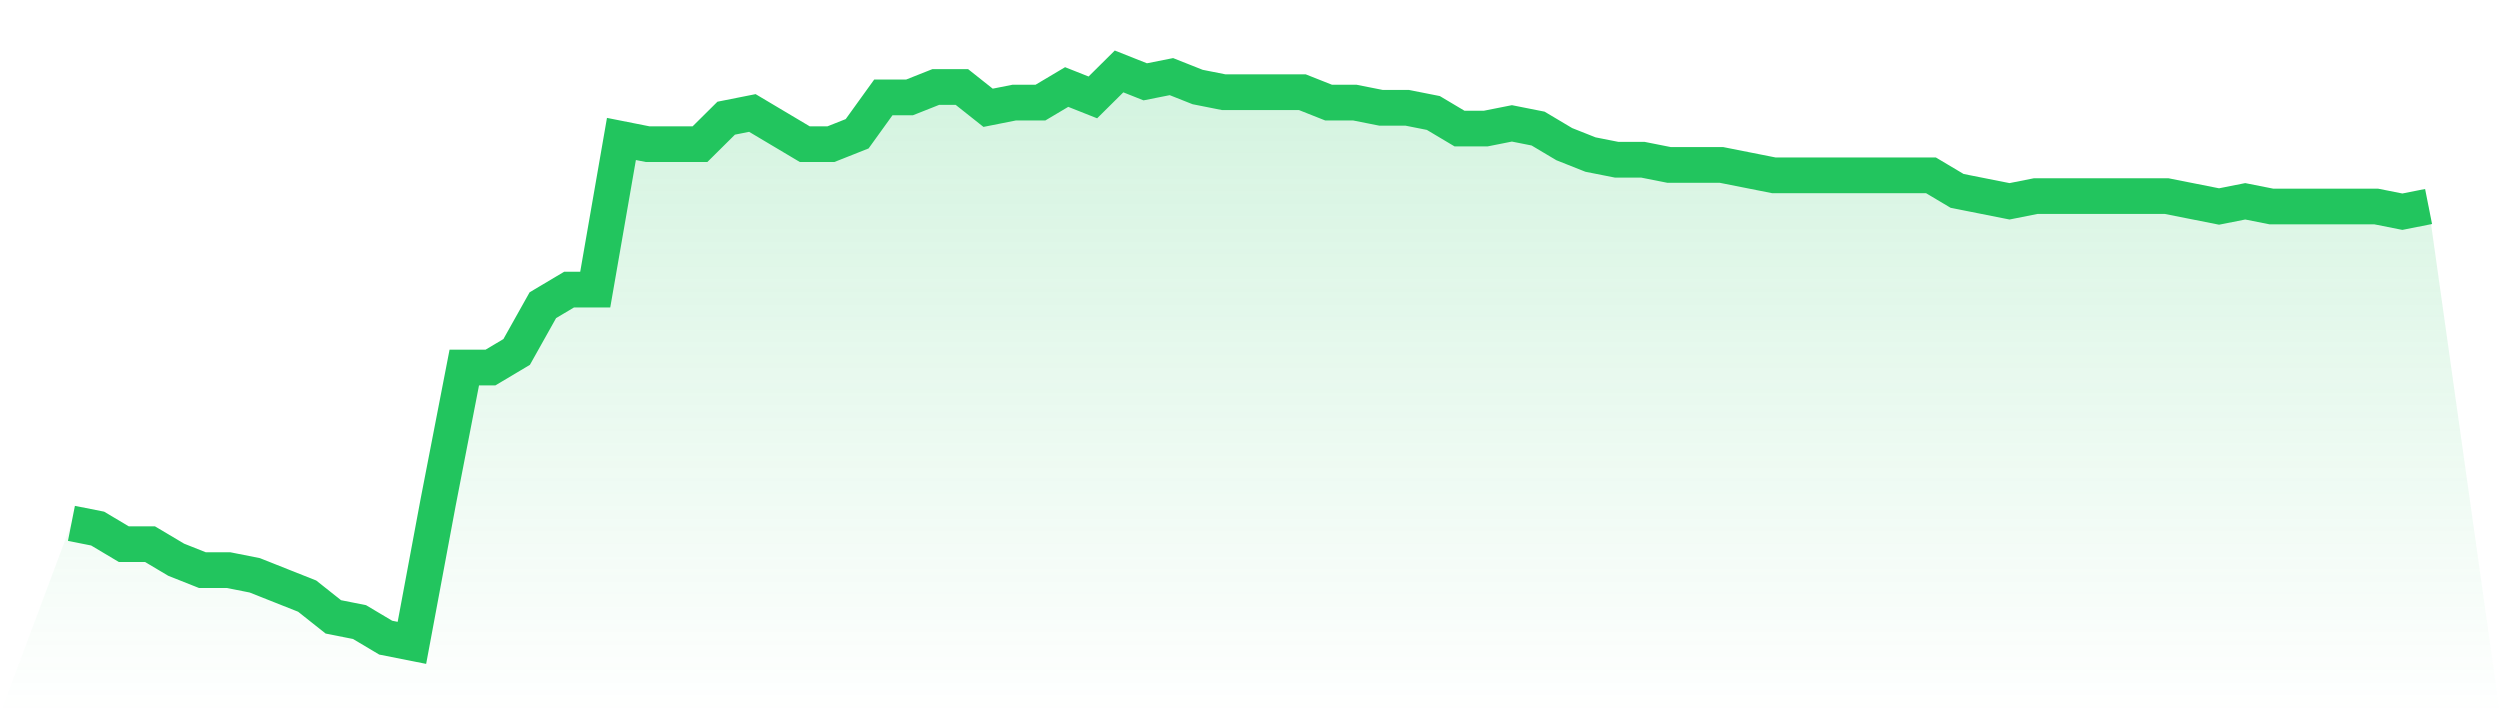
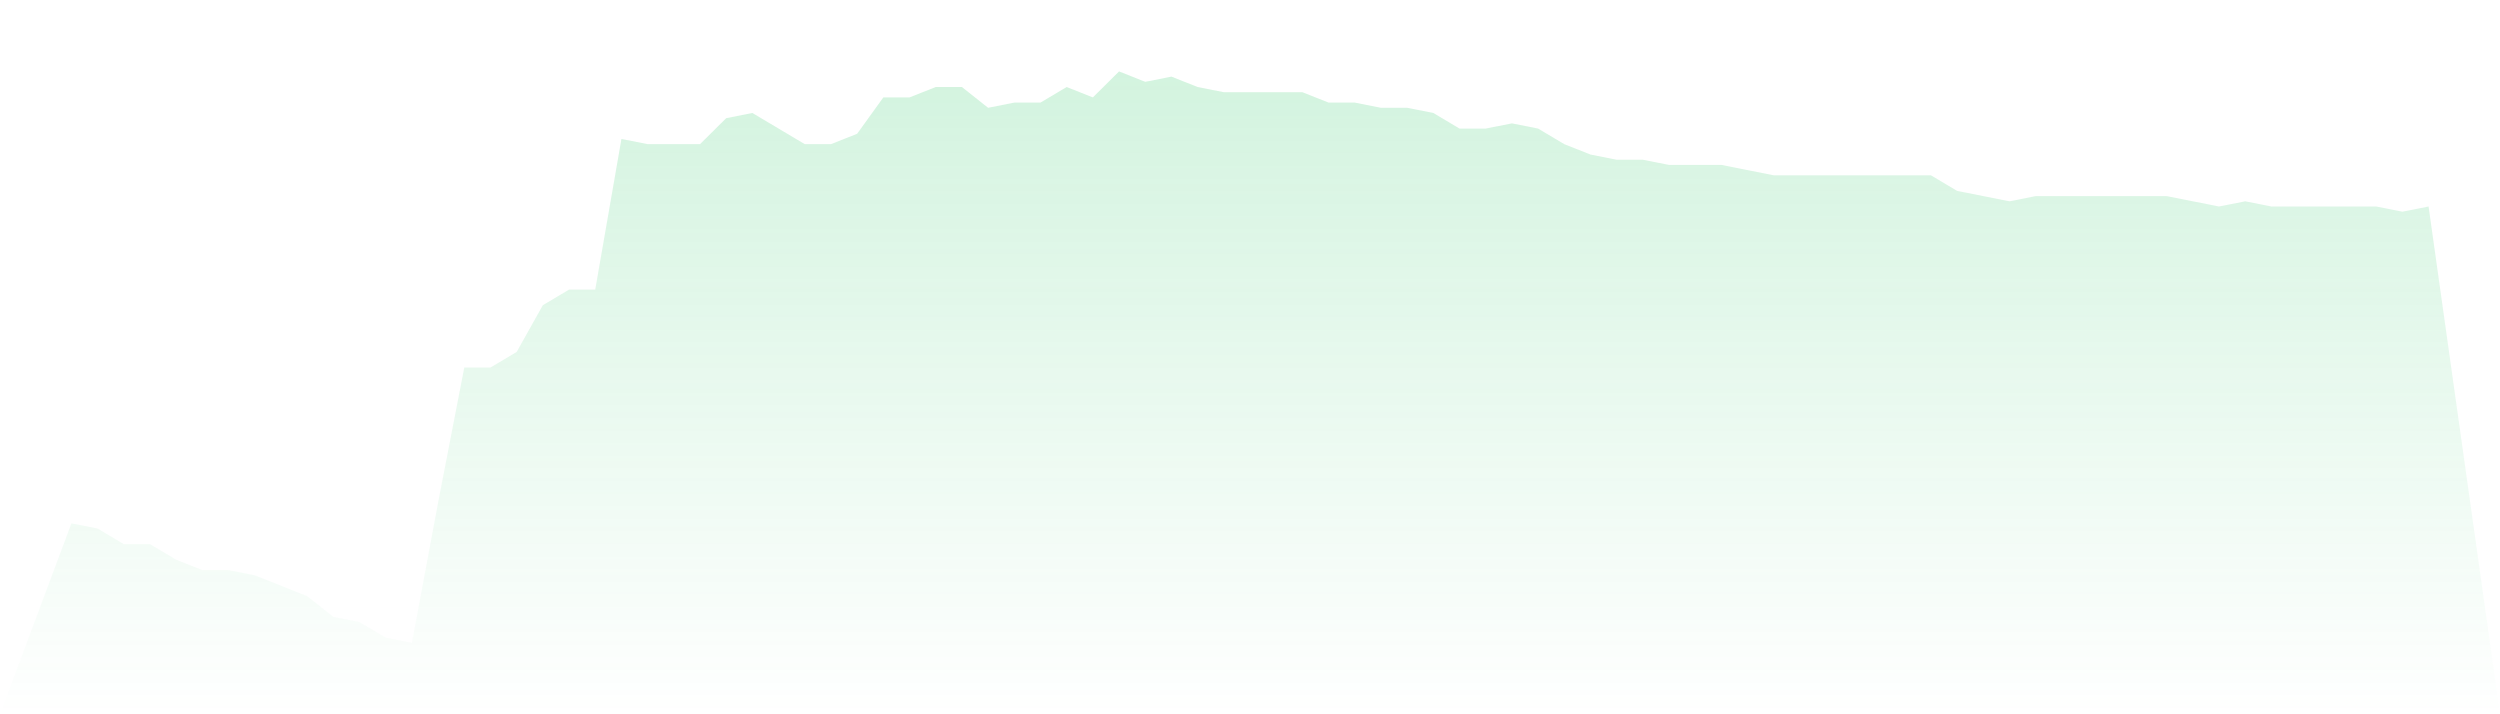
<svg xmlns="http://www.w3.org/2000/svg" viewBox="0 0 140 40">
  <defs>
    <linearGradient id="gradient" x1="0" x2="0" y1="0" y2="1">
      <stop offset="0%" stop-color="#22c55e" stop-opacity="0.2" />
      <stop offset="100%" stop-color="#22c55e" stop-opacity="0" />
    </linearGradient>
  </defs>
  <path d="M4,29.309 L4,29.309 L5.467,29.6 L6.933,30.473 L8.4,30.473 L9.867,31.345 L11.333,31.927 L12.8,31.927 L14.267,32.218 L15.733,32.8 L17.2,33.382 L18.667,34.545 L20.133,34.836 L21.6,35.709 L23.067,36 L24.533,28.145 L26,20.582 L27.467,20.582 L28.933,19.709 L30.4,17.091 L31.867,16.218 L33.333,16.218 L34.8,7.782 L36.267,8.073 L37.733,8.073 L39.2,8.073 L40.667,6.618 L42.133,6.327 L43.6,7.2 L45.067,8.073 L46.533,8.073 L48,7.491 L49.467,5.455 L50.933,5.455 L52.4,4.873 L53.867,4.873 L55.333,6.036 L56.8,5.745 L58.267,5.745 L59.733,4.873 L61.2,5.455 L62.667,4 L64.133,4.582 L65.6,4.291 L67.067,4.873 L68.533,5.164 L70,5.164 L71.467,5.164 L72.933,5.164 L74.4,5.745 L75.867,5.745 L77.333,6.036 L78.8,6.036 L80.267,6.327 L81.733,7.2 L83.2,7.2 L84.667,6.909 L86.133,7.2 L87.6,8.073 L89.067,8.655 L90.533,8.945 L92,8.945 L93.467,9.236 L94.933,9.236 L96.4,9.236 L97.867,9.527 L99.333,9.818 L100.8,9.818 L102.267,9.818 L103.733,9.818 L105.2,9.818 L106.667,9.818 L108.133,9.818 L109.6,10.691 L111.067,10.982 L112.533,11.273 L114,10.982 L115.467,10.982 L116.933,10.982 L118.4,10.982 L119.867,10.982 L121.333,10.982 L122.8,11.273 L124.267,11.564 L125.733,11.273 L127.2,11.564 L128.667,11.564 L130.133,11.564 L131.6,11.564 L133.067,11.564 L134.533,11.855 L136,11.564 L140,40 L0,40 z" fill="url(#gradient)" />
-   <path d="M4,29.309 L4,29.309 L5.467,29.6 L6.933,30.473 L8.4,30.473 L9.867,31.345 L11.333,31.927 L12.8,31.927 L14.267,32.218 L15.733,32.8 L17.2,33.382 L18.667,34.545 L20.133,34.836 L21.6,35.709 L23.067,36 L24.533,28.145 L26,20.582 L27.467,20.582 L28.933,19.709 L30.4,17.091 L31.867,16.218 L33.333,16.218 L34.8,7.782 L36.267,8.073 L37.733,8.073 L39.2,8.073 L40.667,6.618 L42.133,6.327 L43.6,7.2 L45.067,8.073 L46.533,8.073 L48,7.491 L49.467,5.455 L50.933,5.455 L52.4,4.873 L53.867,4.873 L55.333,6.036 L56.8,5.745 L58.267,5.745 L59.733,4.873 L61.2,5.455 L62.667,4 L64.133,4.582 L65.6,4.291 L67.067,4.873 L68.533,5.164 L70,5.164 L71.467,5.164 L72.933,5.164 L74.4,5.745 L75.867,5.745 L77.333,6.036 L78.8,6.036 L80.267,6.327 L81.733,7.2 L83.2,7.2 L84.667,6.909 L86.133,7.2 L87.6,8.073 L89.067,8.655 L90.533,8.945 L92,8.945 L93.467,9.236 L94.933,9.236 L96.4,9.236 L97.867,9.527 L99.333,9.818 L100.8,9.818 L102.267,9.818 L103.733,9.818 L105.2,9.818 L106.667,9.818 L108.133,9.818 L109.6,10.691 L111.067,10.982 L112.533,11.273 L114,10.982 L115.467,10.982 L116.933,10.982 L118.4,10.982 L119.867,10.982 L121.333,10.982 L122.8,11.273 L124.267,11.564 L125.733,11.273 L127.2,11.564 L128.667,11.564 L130.133,11.564 L131.6,11.564 L133.067,11.564 L134.533,11.855 L136,11.564" fill="none" stroke="#22c55e" stroke-width="2" />
</svg>